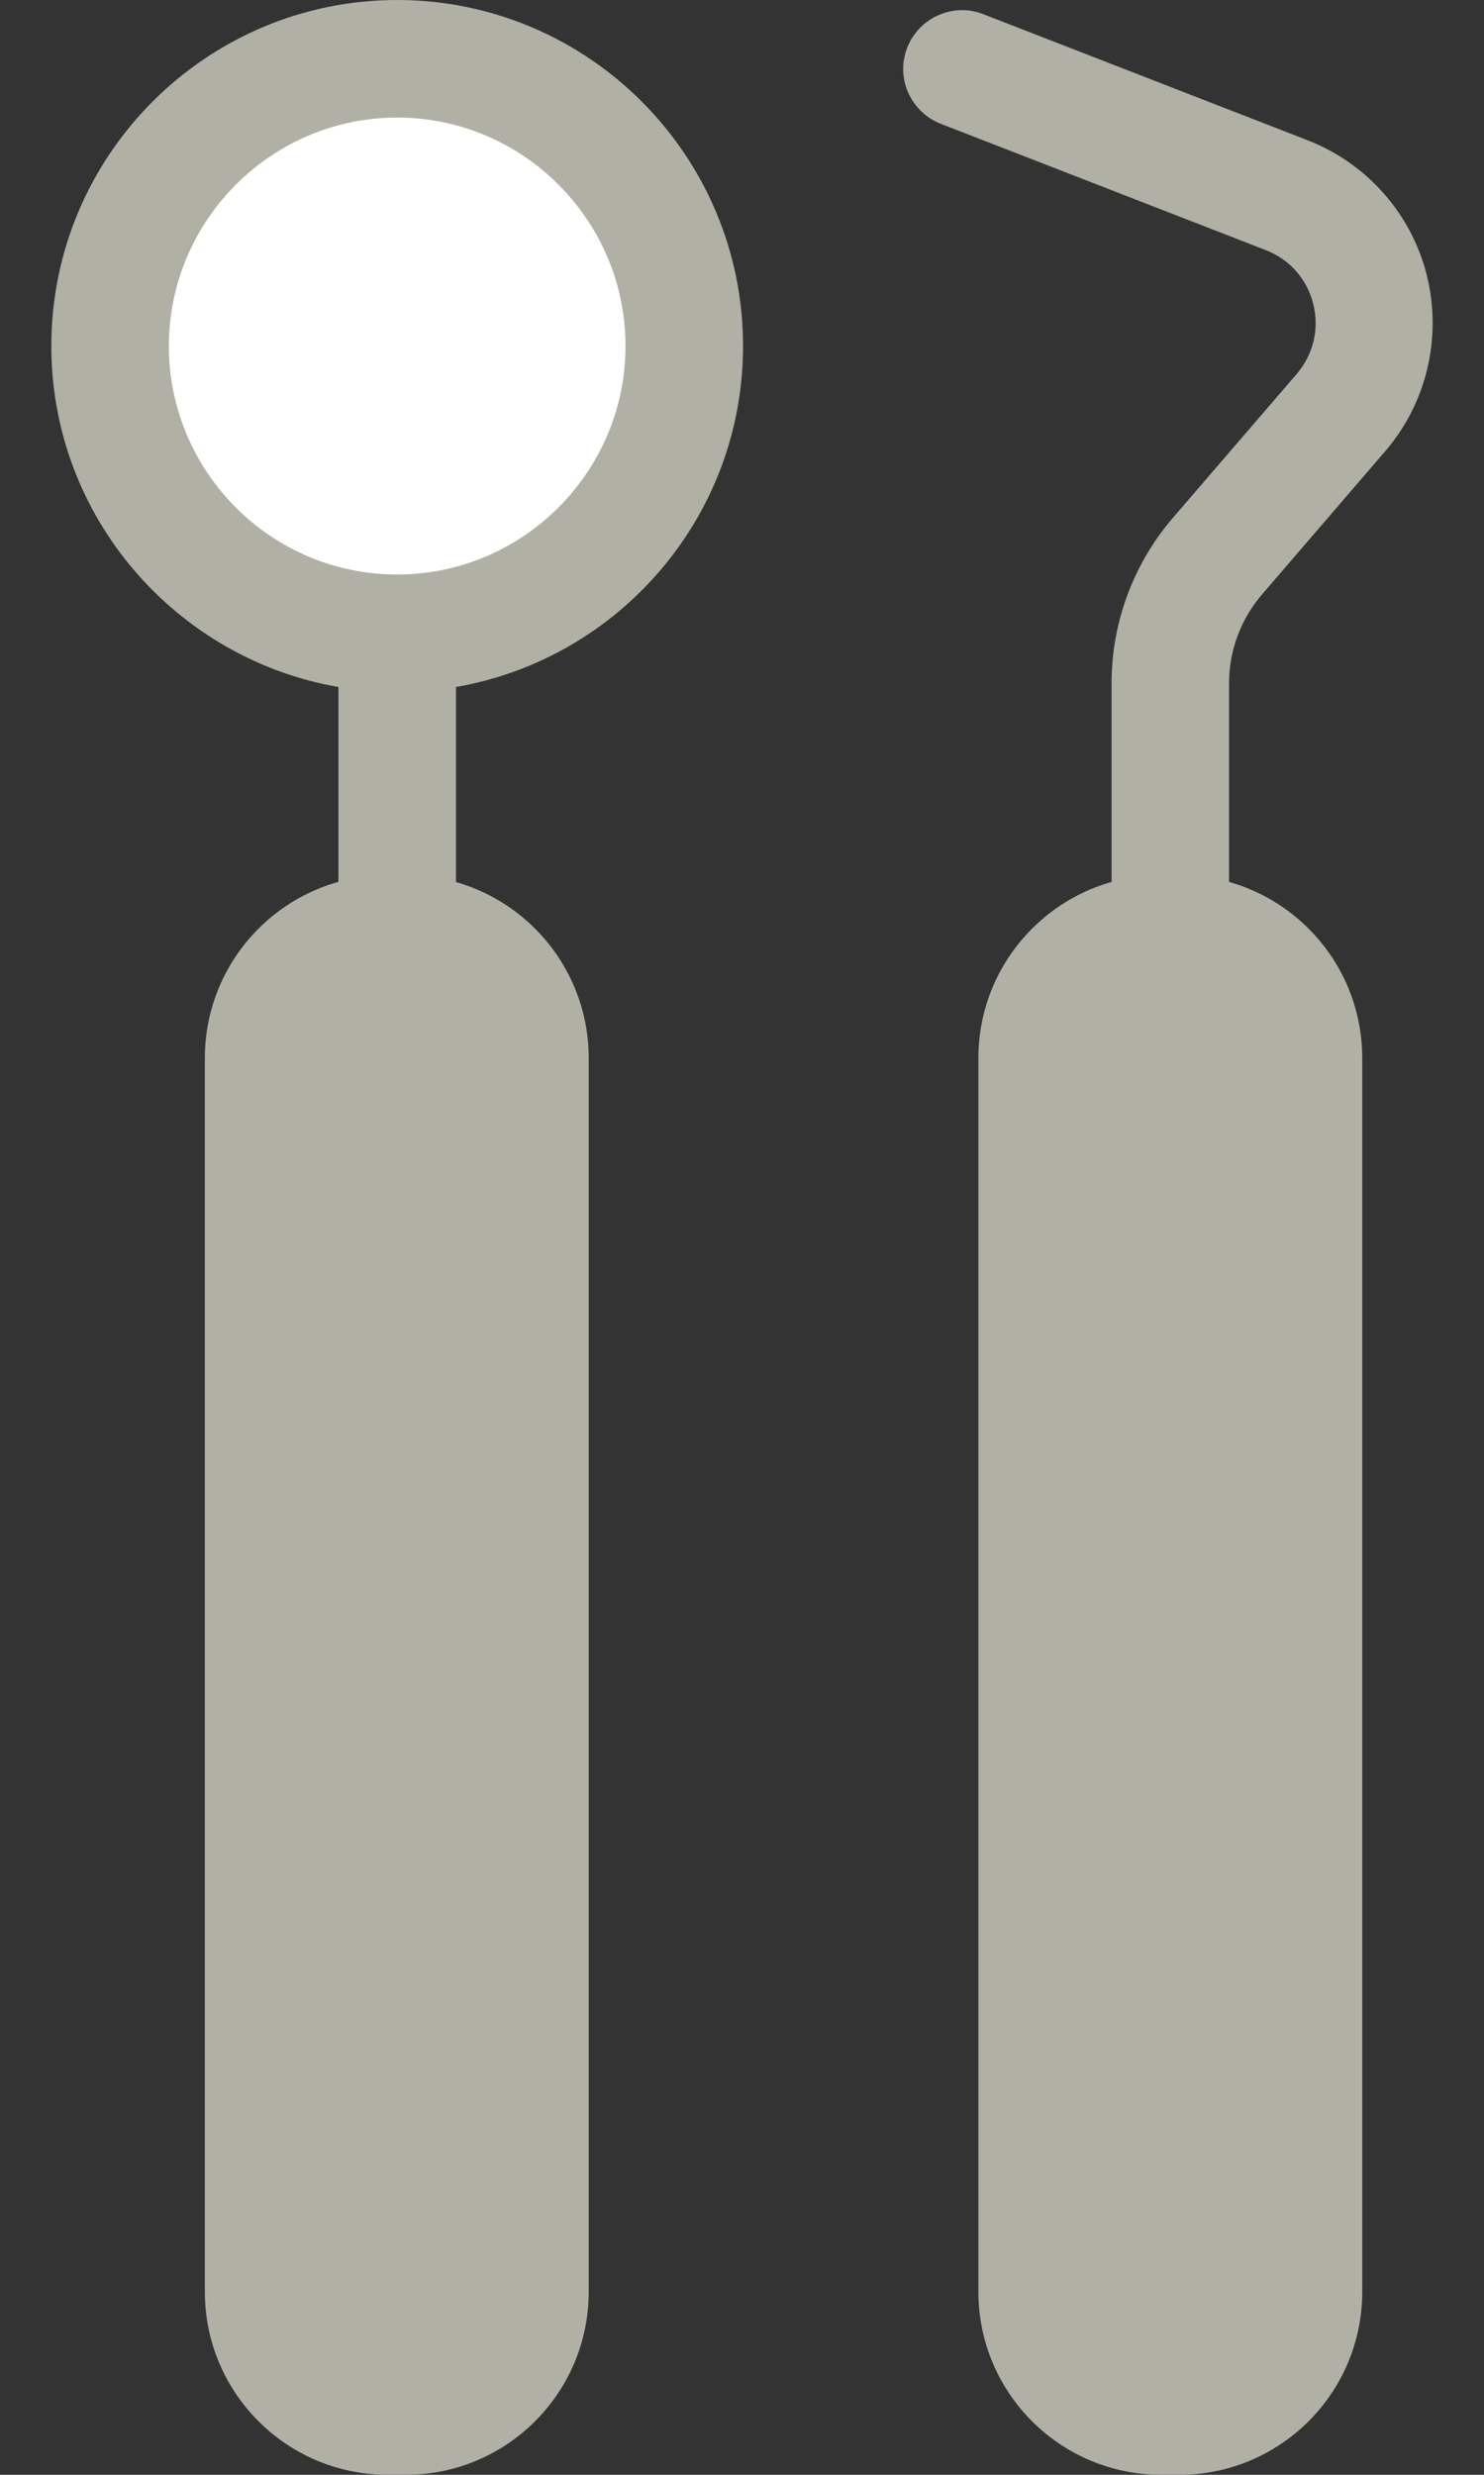
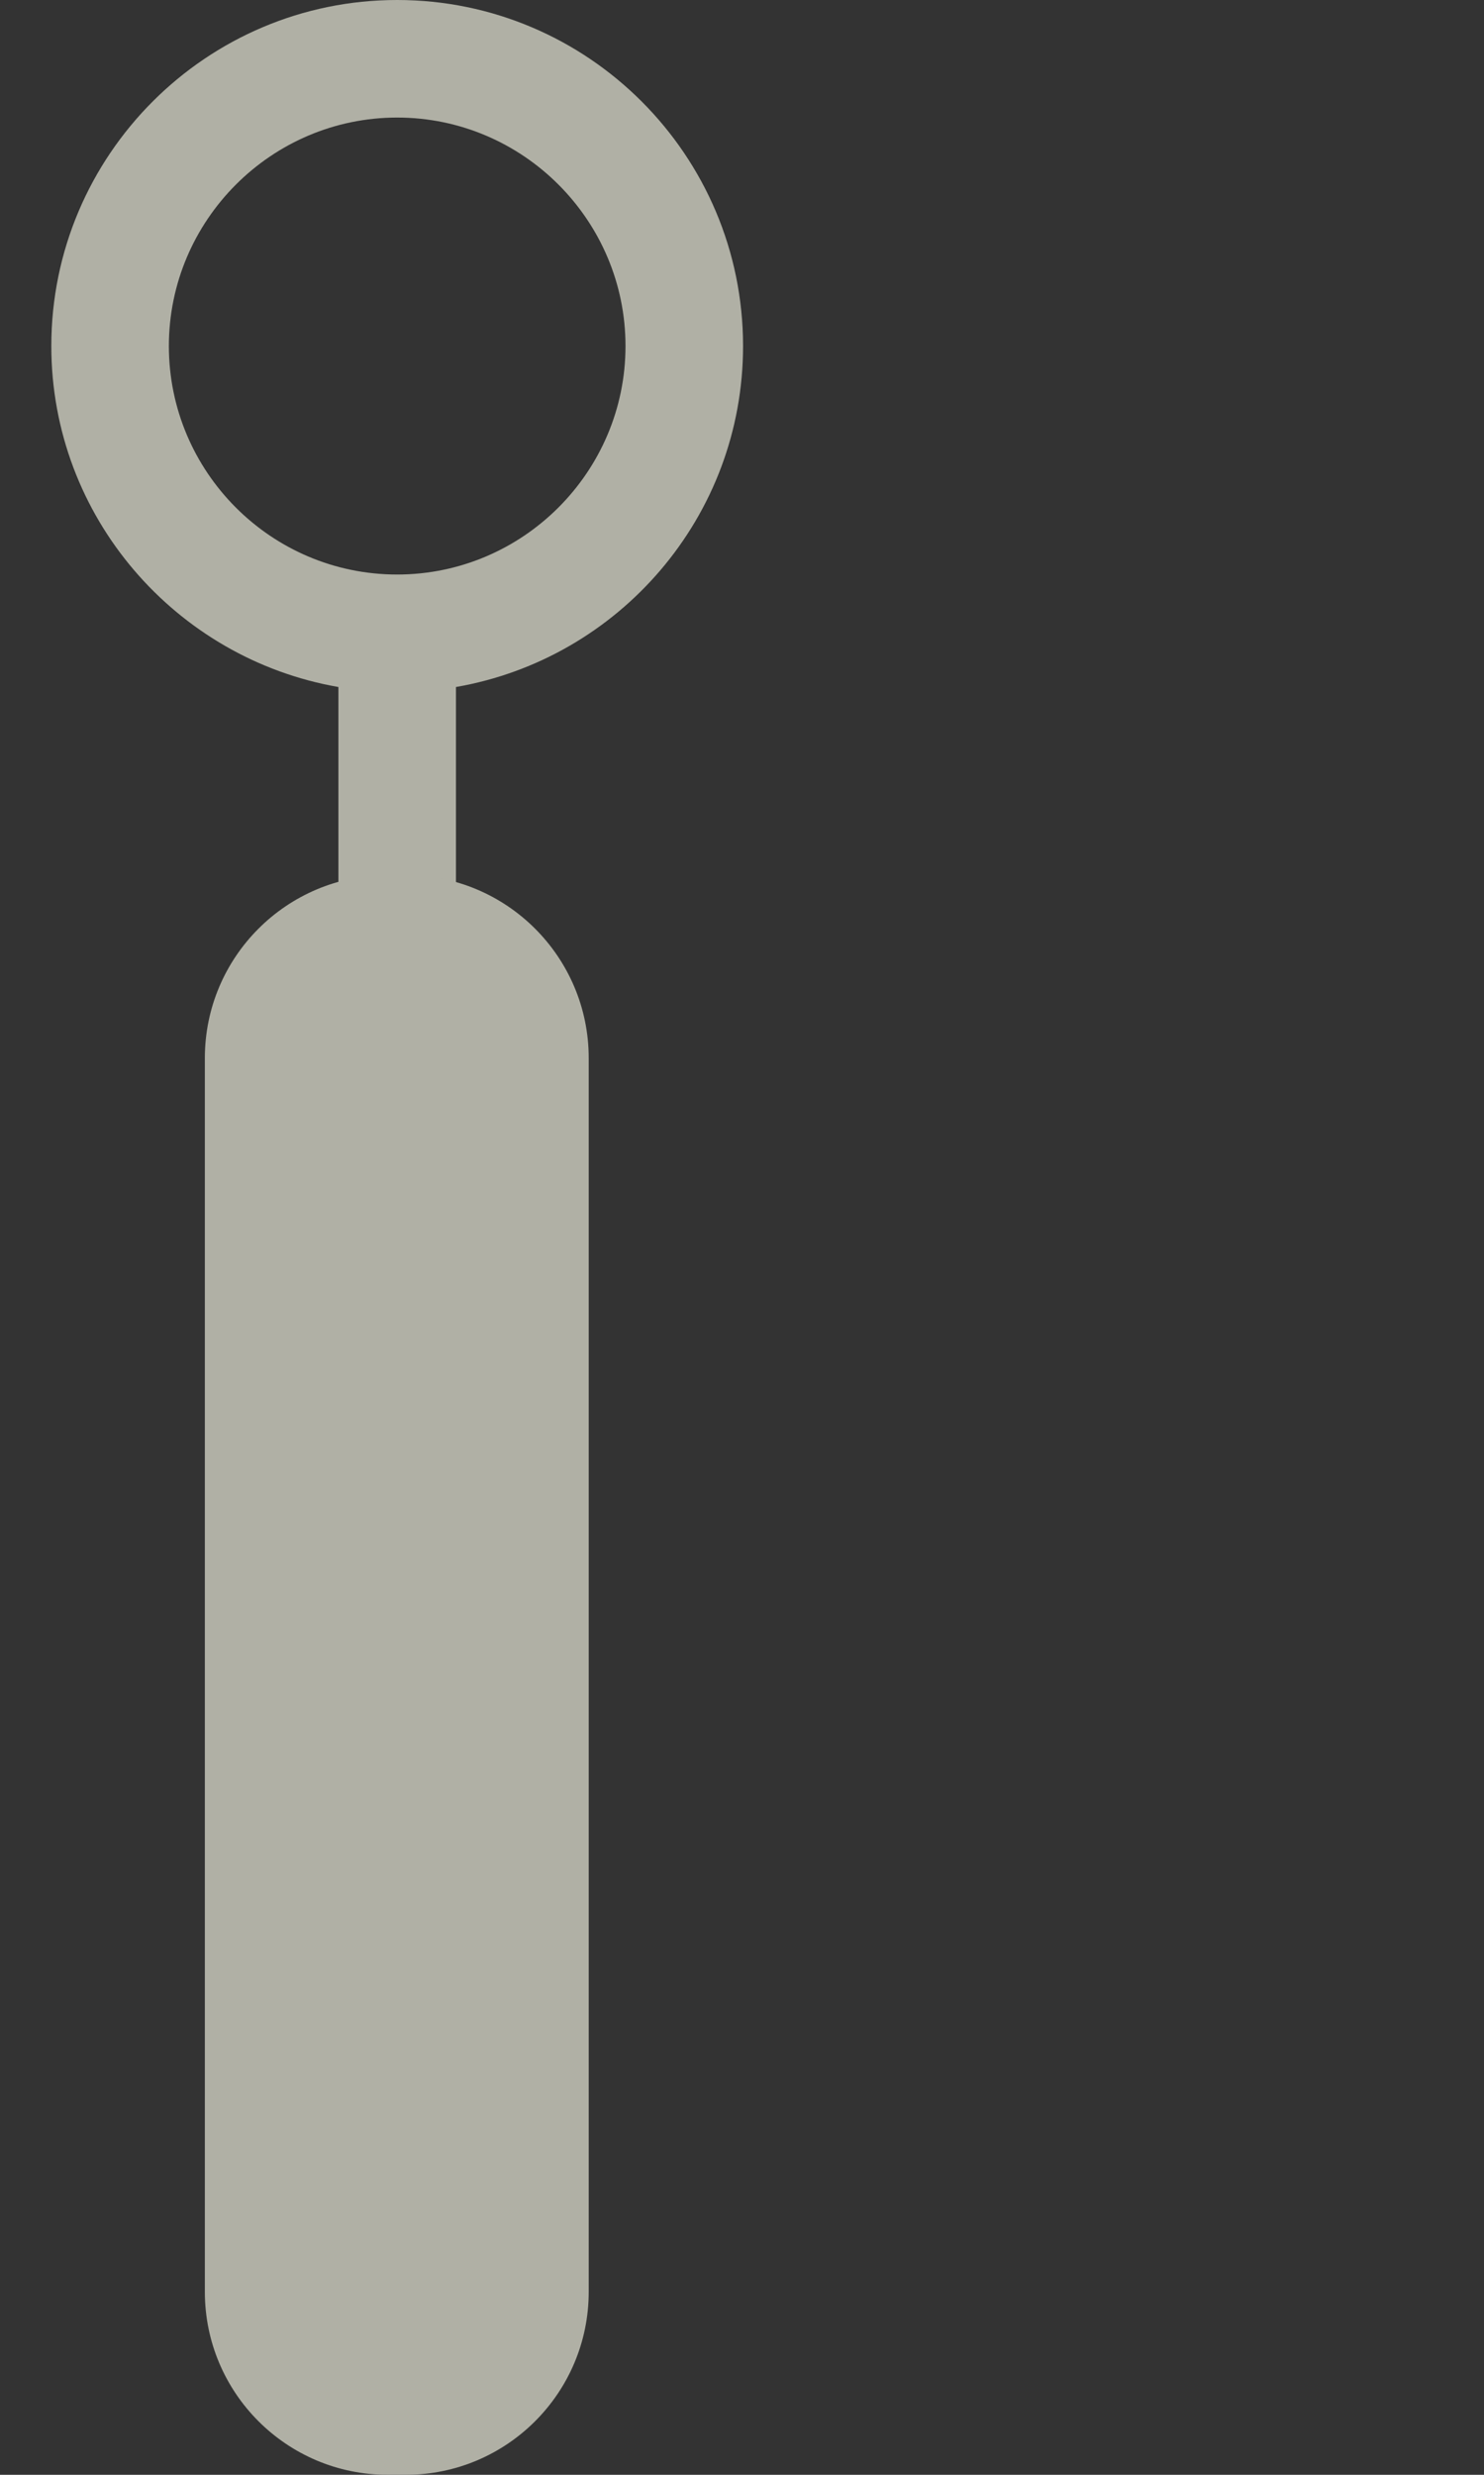
<svg xmlns="http://www.w3.org/2000/svg" width="24" height="40" viewBox="0 0 24 40" fill="none">
  <rect x="0" y="0" width="24" height="40" fill="#333333" stroke="none" />
-   <path d="M6.417 10.236C8.981 10.236 11.06 8.157 11.06 5.593C11.06 3.029 8.981 0.95 6.417 0.95C3.853 0.95 1.774 3.029 1.774 5.593C1.774 8.157 3.853 10.236 6.417 10.236Z" fill="white" />
  <path d="M12.017 5.593C12.017 2.508 9.508 0 6.423 0C3.339 0 0.83 2.508 0.83 5.593C0.83 8.355 2.845 10.648 5.473 11.104V15.202C5.473 15.728 5.898 16.152 6.423 16.152C6.949 16.152 7.374 15.728 7.374 15.202V11.104C10.008 10.648 12.017 8.355 12.017 5.593ZM6.423 9.286C4.384 9.286 2.731 7.626 2.731 5.593C2.731 3.56 4.39 1.9 6.423 1.9C8.457 1.9 10.116 3.56 10.116 5.593C10.116 7.626 8.457 9.286 6.423 9.286Z" fill="#B0B0A5" />
-   <path d="M18.927 15.512C18.401 15.512 17.977 15.088 17.977 14.562V11.04C17.977 10.059 18.332 9.108 18.971 8.367L20.967 6.049C21.239 5.732 21.34 5.321 21.239 4.915C21.138 4.51 20.859 4.193 20.466 4.041L15.215 2.001C14.727 1.811 14.48 1.26 14.671 0.773C14.861 0.285 15.412 0.038 15.899 0.228L21.15 2.268C22.107 2.641 22.829 3.458 23.076 4.453C23.323 5.447 23.076 6.511 22.404 7.291L20.409 9.609C20.067 10.008 19.877 10.515 19.877 11.04V14.562C19.877 15.088 19.453 15.512 18.927 15.512Z" fill="#B0B0A5" />
  <path d="M6.563 14.144H6.271C4.638 14.144 3.313 15.469 3.313 17.102V37.042C3.313 38.676 4.638 40 6.271 40H6.563C8.196 40 9.521 38.676 9.521 37.042V17.102C9.521 15.469 8.196 14.144 6.563 14.144Z" fill="#B0B0A5" />
-   <path d="M19.073 14.144H18.781C17.148 14.144 15.823 15.469 15.823 17.102V37.042C15.823 38.676 17.148 40 18.781 40H19.073C20.706 40 22.031 38.676 22.031 37.042V17.102C22.031 15.469 20.706 14.144 19.073 14.144Z" fill="#B0B0A5" />
</svg>